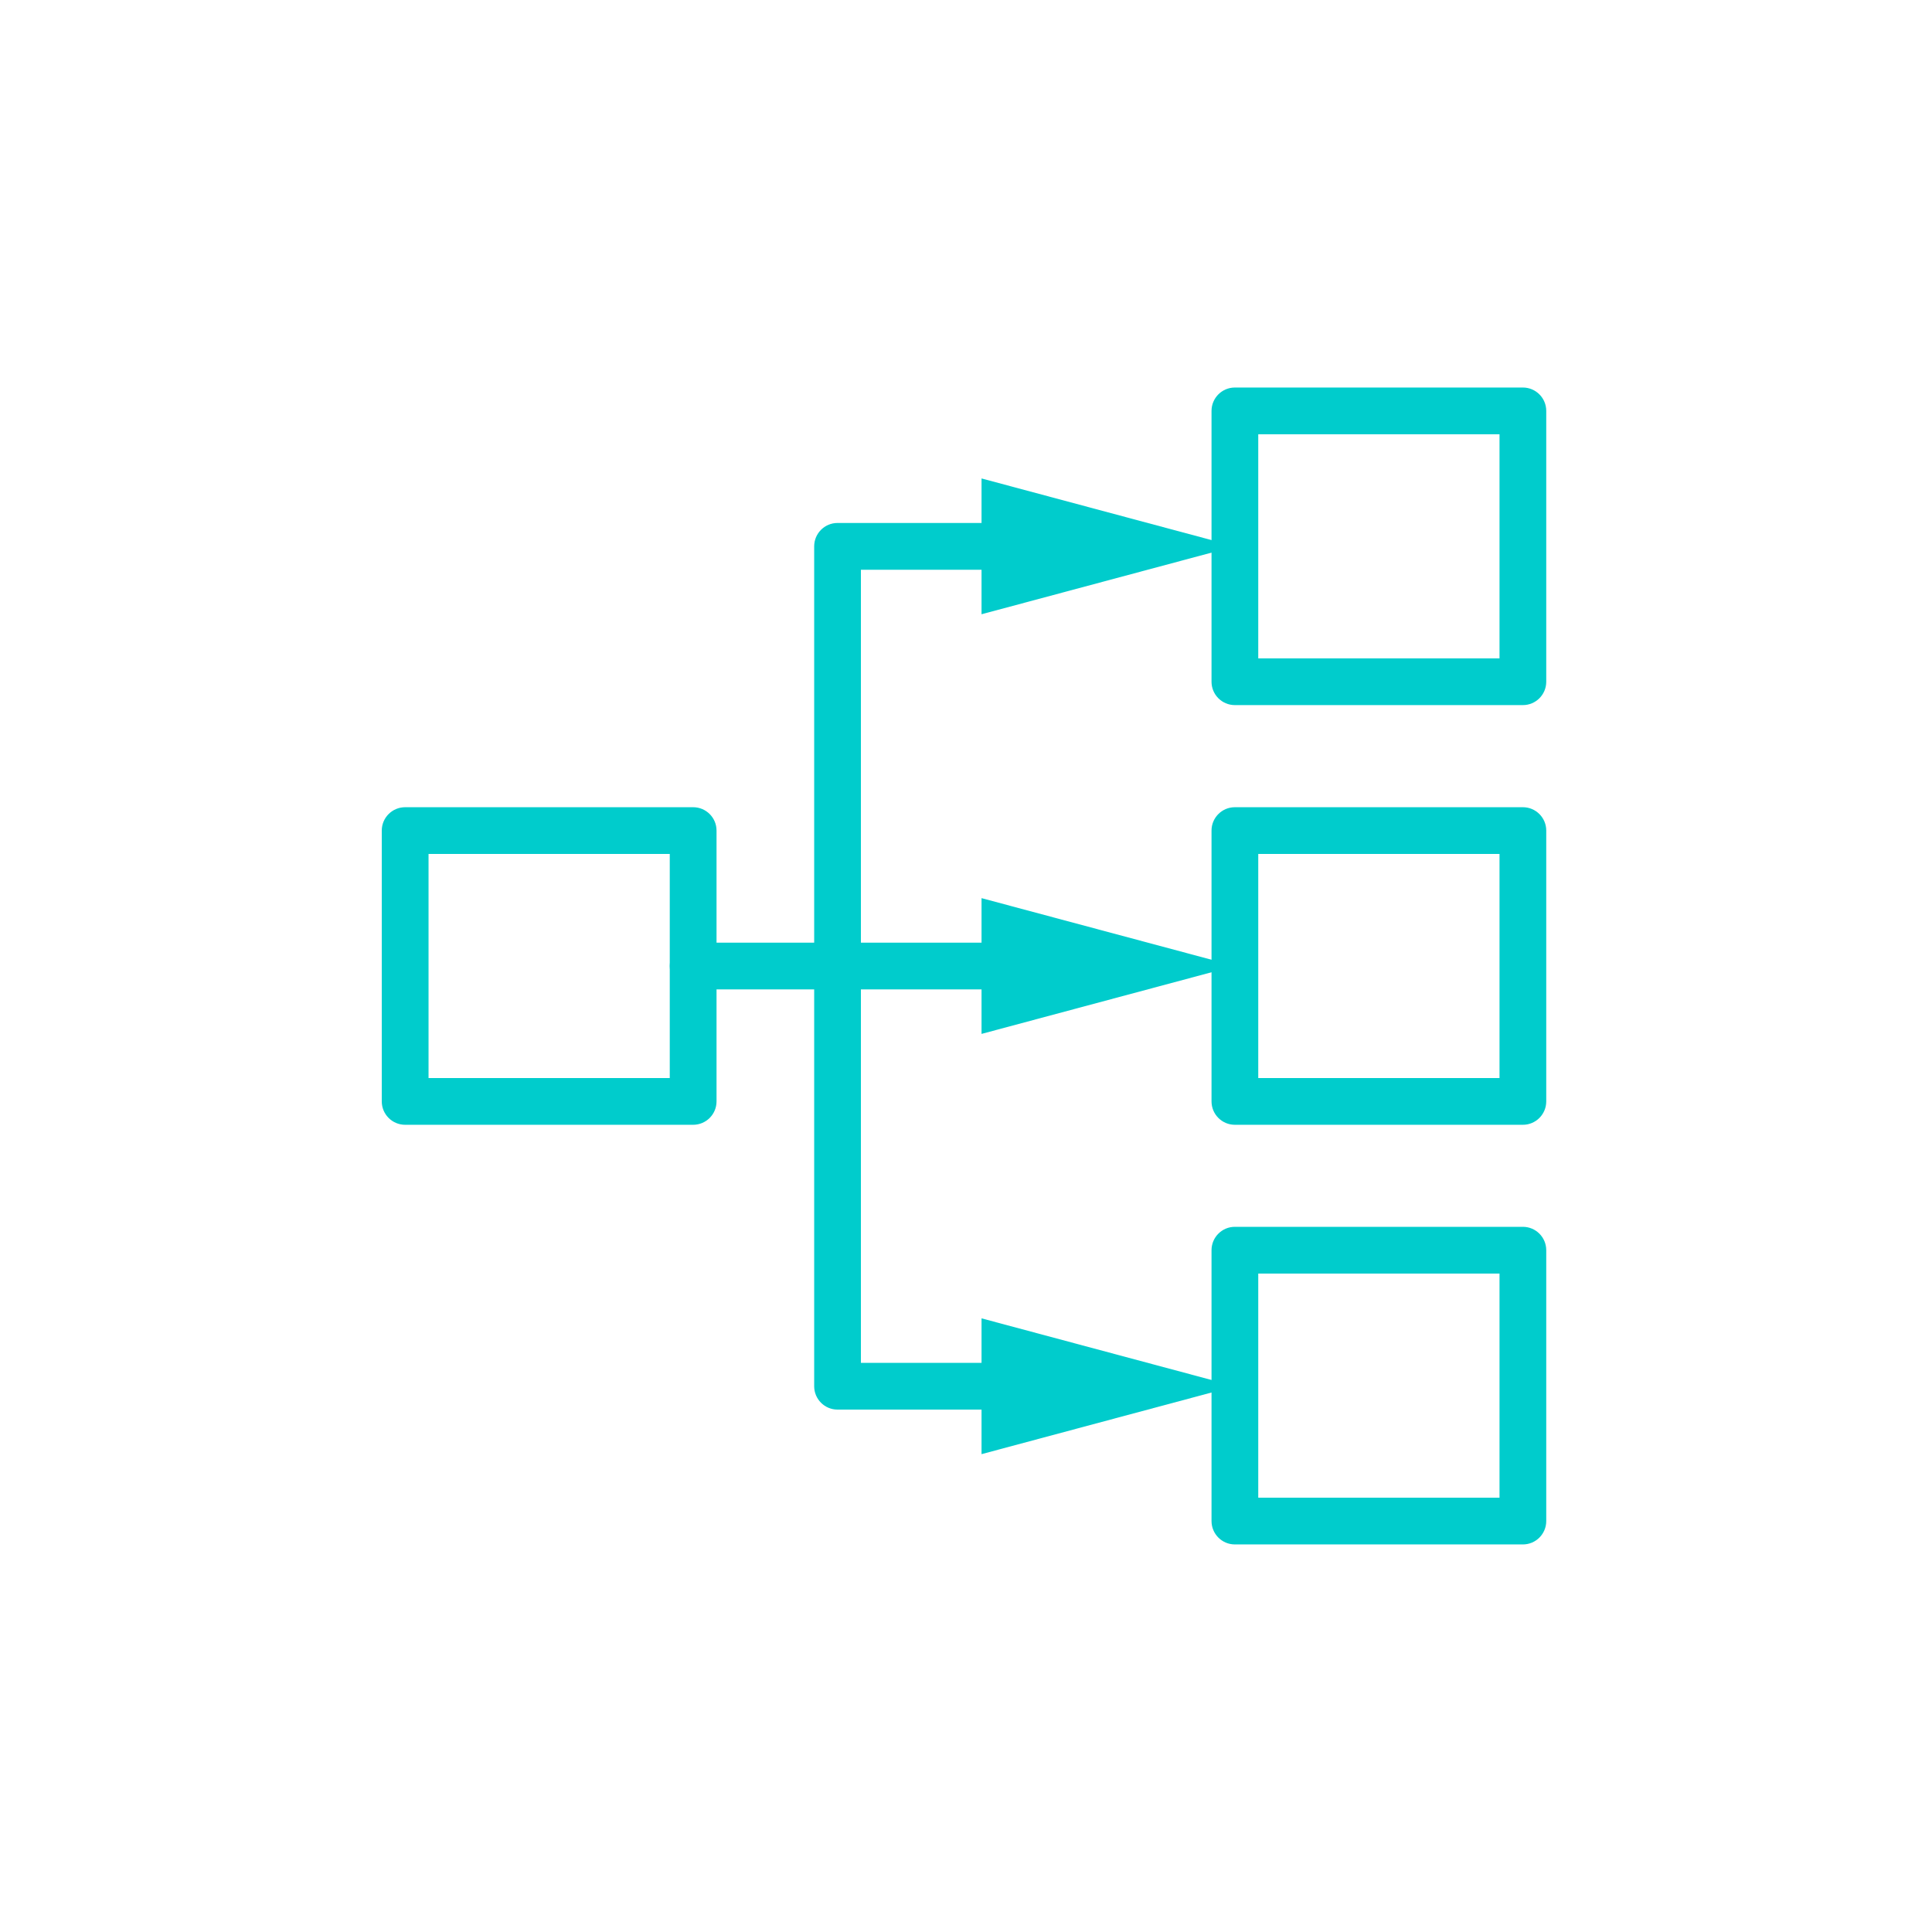
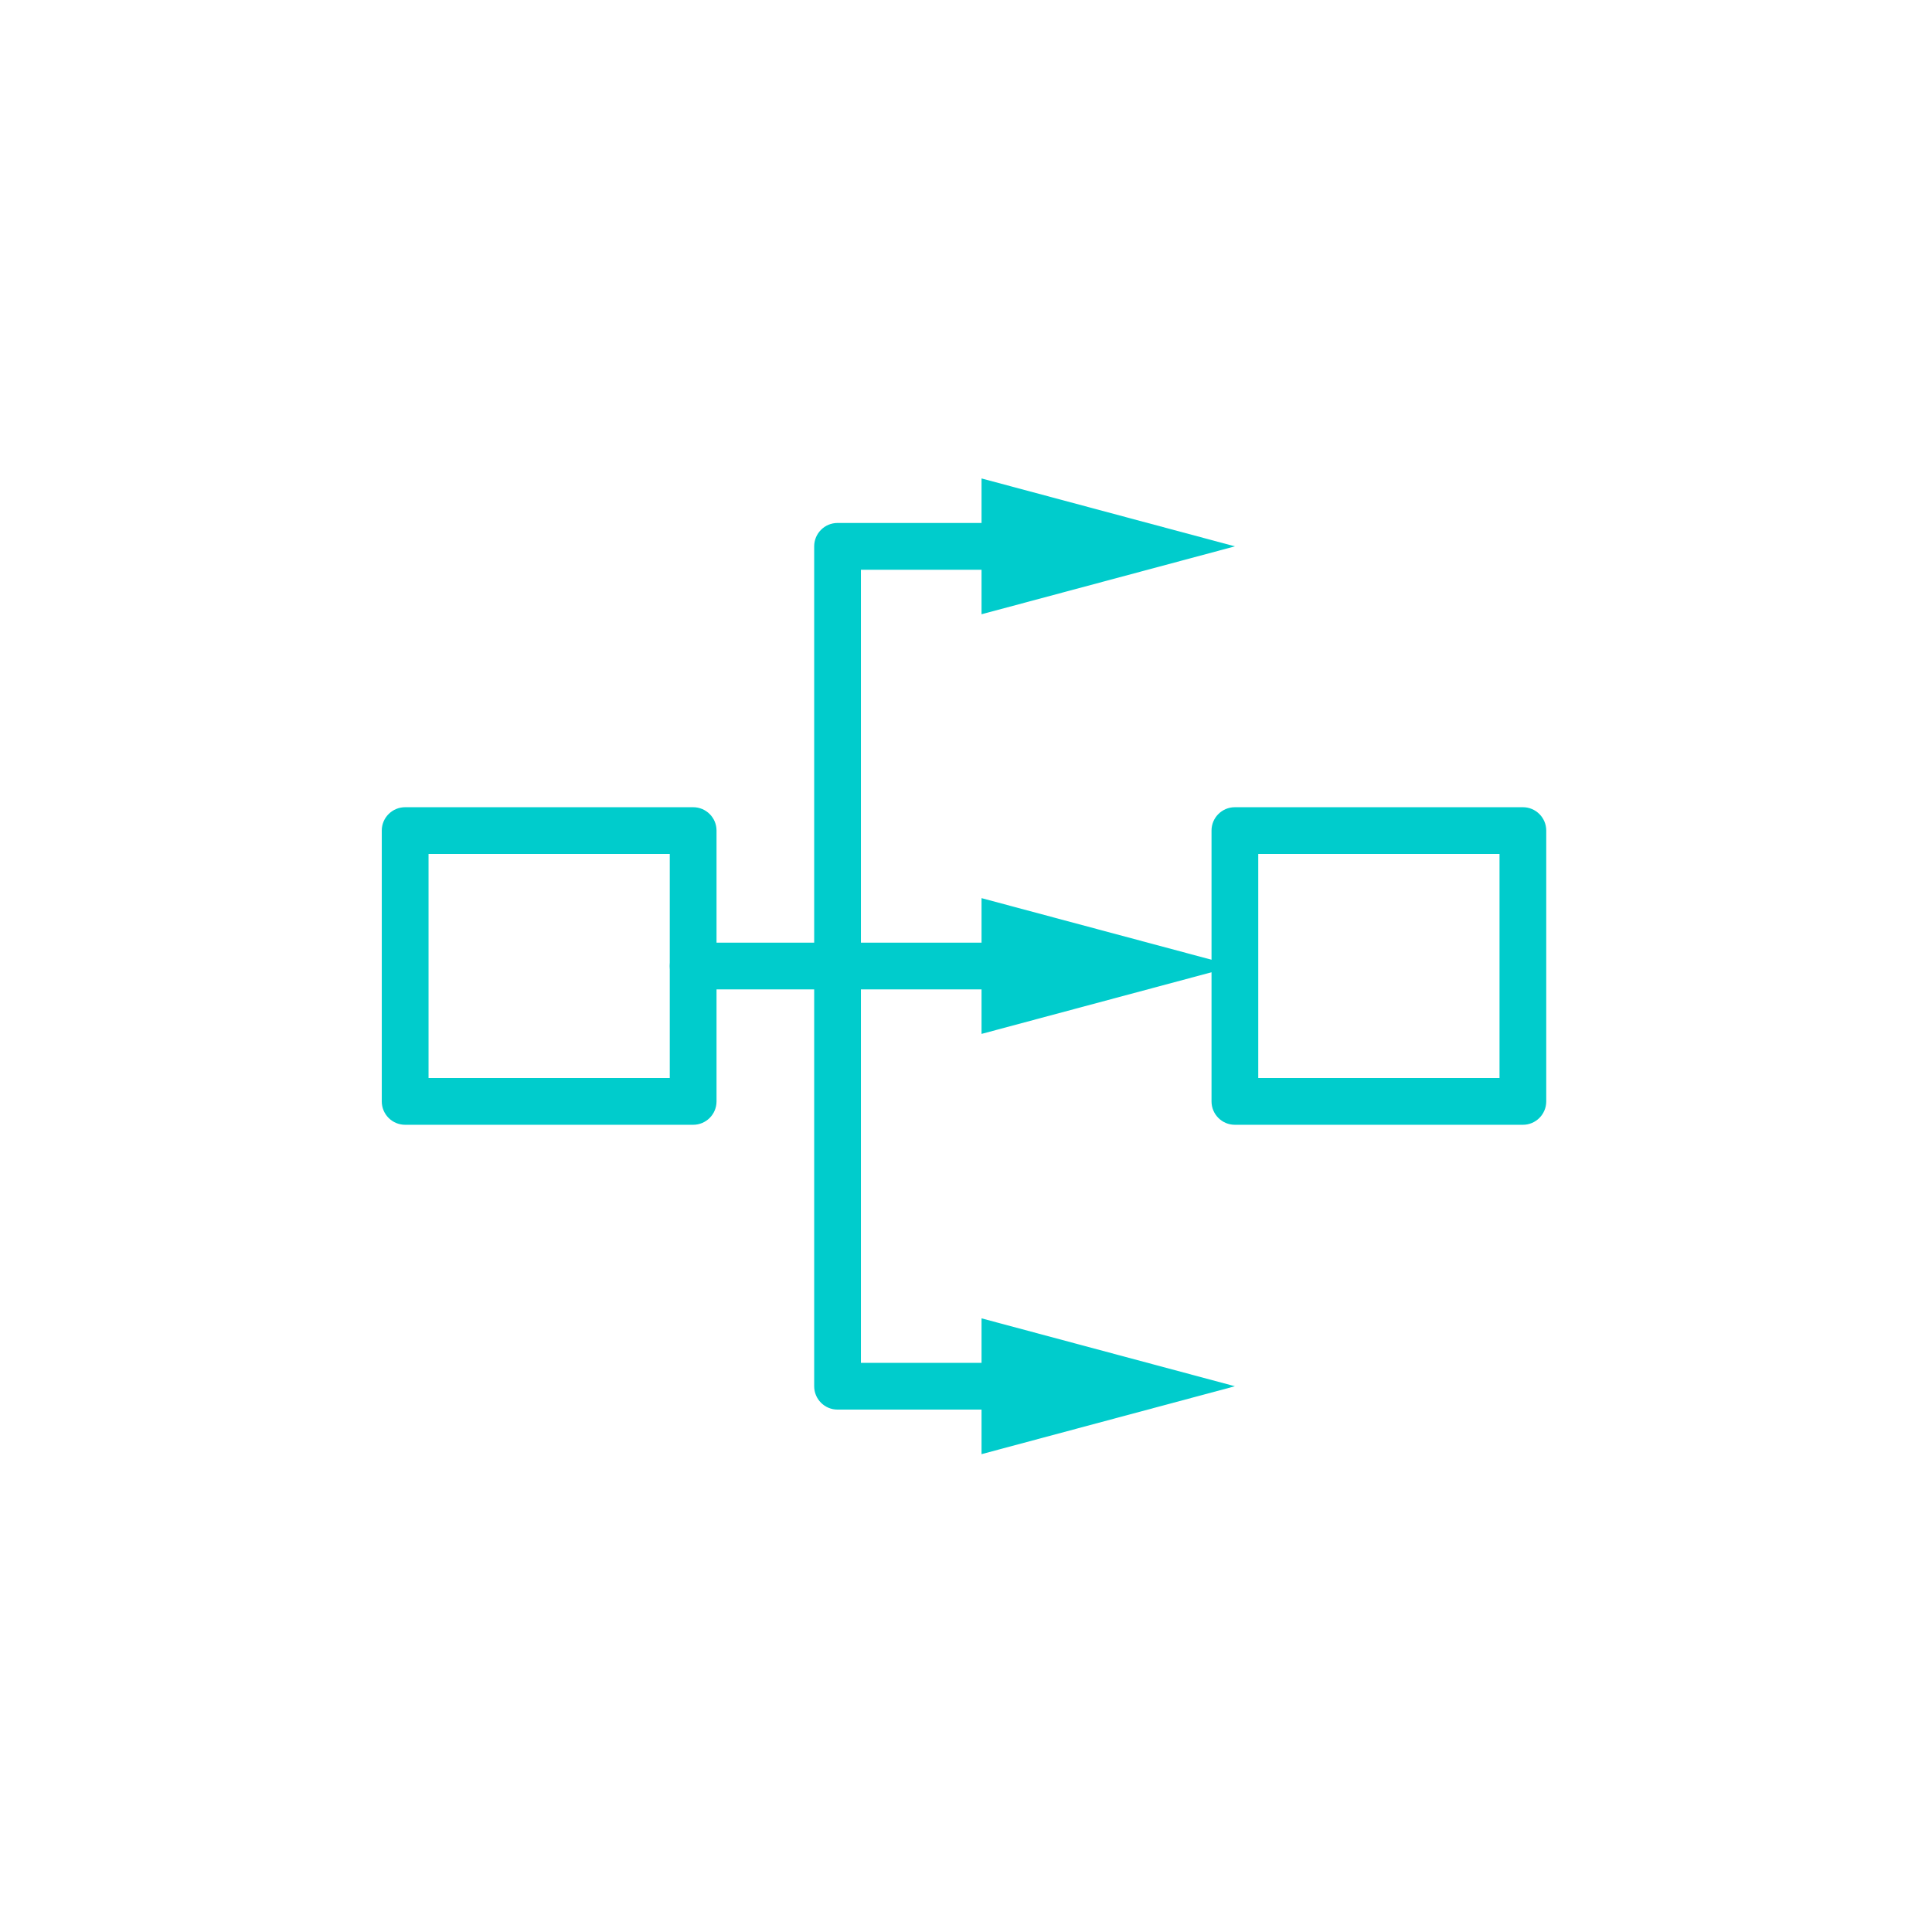
<svg xmlns="http://www.w3.org/2000/svg" width="48" height="48" viewBox="0 0 48 48" fill="none">
  <g id="Icon / DIVERSION">
    <path id="Vector" fill-rule="evenodd" clip-rule="evenodd" d="M9.485 20.635C9.485 20.315 9.745 20.055 10.066 20.055H17.221C17.542 20.055 17.802 20.315 17.802 20.635V27.364C17.802 27.685 17.542 27.945 17.221 27.945H10.066C9.745 27.945 9.485 27.685 9.485 27.364V20.635ZM10.647 21.216V26.784H16.64V21.216H10.647Z" fill="#00CCCC" />
-     <path id="Vector_2" fill-rule="evenodd" clip-rule="evenodd" d="M30.1 10.209C30.1 9.888 30.36 9.628 30.68 9.628H37.836C38.156 9.628 38.416 9.888 38.416 10.209V16.938C38.416 17.258 38.156 17.518 37.836 17.518H30.68C30.36 17.518 30.1 17.258 30.1 16.938V10.209ZM31.261 10.789V16.357H37.255V10.789H31.261Z" fill="#00CCCC" />
    <path id="Vector_3" fill-rule="evenodd" clip-rule="evenodd" d="M30.1 20.635C30.1 20.315 30.36 20.055 30.68 20.055H37.836C38.156 20.055 38.416 20.315 38.416 20.635V27.364C38.416 27.685 38.156 27.945 37.836 27.945H30.68C30.36 27.945 30.1 27.685 30.1 27.364V20.635ZM31.261 21.216V26.784H37.255V21.216H31.261Z" fill="#00CCCC" />
-     <path id="Vector_4" fill-rule="evenodd" clip-rule="evenodd" d="M30.1 31.061C30.1 30.74 30.36 30.48 30.68 30.48H37.836C38.156 30.48 38.416 30.74 38.416 31.061V37.79C38.416 38.111 38.156 38.371 37.836 38.371H30.68C30.36 38.371 30.1 38.111 30.1 37.79V31.061ZM31.261 31.642V37.209H37.255V31.642H31.261Z" fill="#00CCCC" />
    <path id="Vector_5" fill-rule="evenodd" clip-rule="evenodd" d="M16.641 24.001C16.641 23.68 16.901 23.42 17.221 23.42H25.536C25.857 23.42 26.117 23.68 26.117 24.001C26.117 24.321 25.857 24.581 25.536 24.581H17.221C16.901 24.581 16.641 24.321 16.641 24.001Z" fill="#00CCCC" />
    <path id="Vector_6" d="M24.386 22.314L30.681 24L24.386 25.687V22.314Z" fill="#00CCCC" />
    <path id="Vector_7" fill-rule="evenodd" clip-rule="evenodd" d="M20.808 23.42C21.129 23.42 21.389 23.68 21.389 24.001V33.86H25.537C25.857 33.86 26.117 34.12 26.117 34.441C26.117 34.761 25.857 35.021 25.537 35.021H20.808C20.488 35.021 20.228 34.761 20.228 34.441V24.001C20.228 23.68 20.488 23.42 20.808 23.42Z" fill="#00CCCC" />
    <path id="Vector_8" d="M24.386 32.754L30.681 34.441L24.386 36.128V32.754Z" fill="#00CCCC" />
    <path id="Vector_9" fill-rule="evenodd" clip-rule="evenodd" d="M20.228 13.574C20.228 13.253 20.488 12.993 20.808 12.993H25.537C25.857 12.993 26.117 13.253 26.117 13.574C26.117 13.895 25.857 14.155 25.537 14.155H21.389V24C21.389 24.321 21.129 24.581 20.808 24.581C20.488 24.581 20.228 24.321 20.228 24V13.574Z" fill="#00CCCC" />
    <path id="Vector_10" d="M24.386 11.887L30.681 13.574L24.386 15.261V11.887Z" fill="#00CCCC" />
  </g>
</svg>